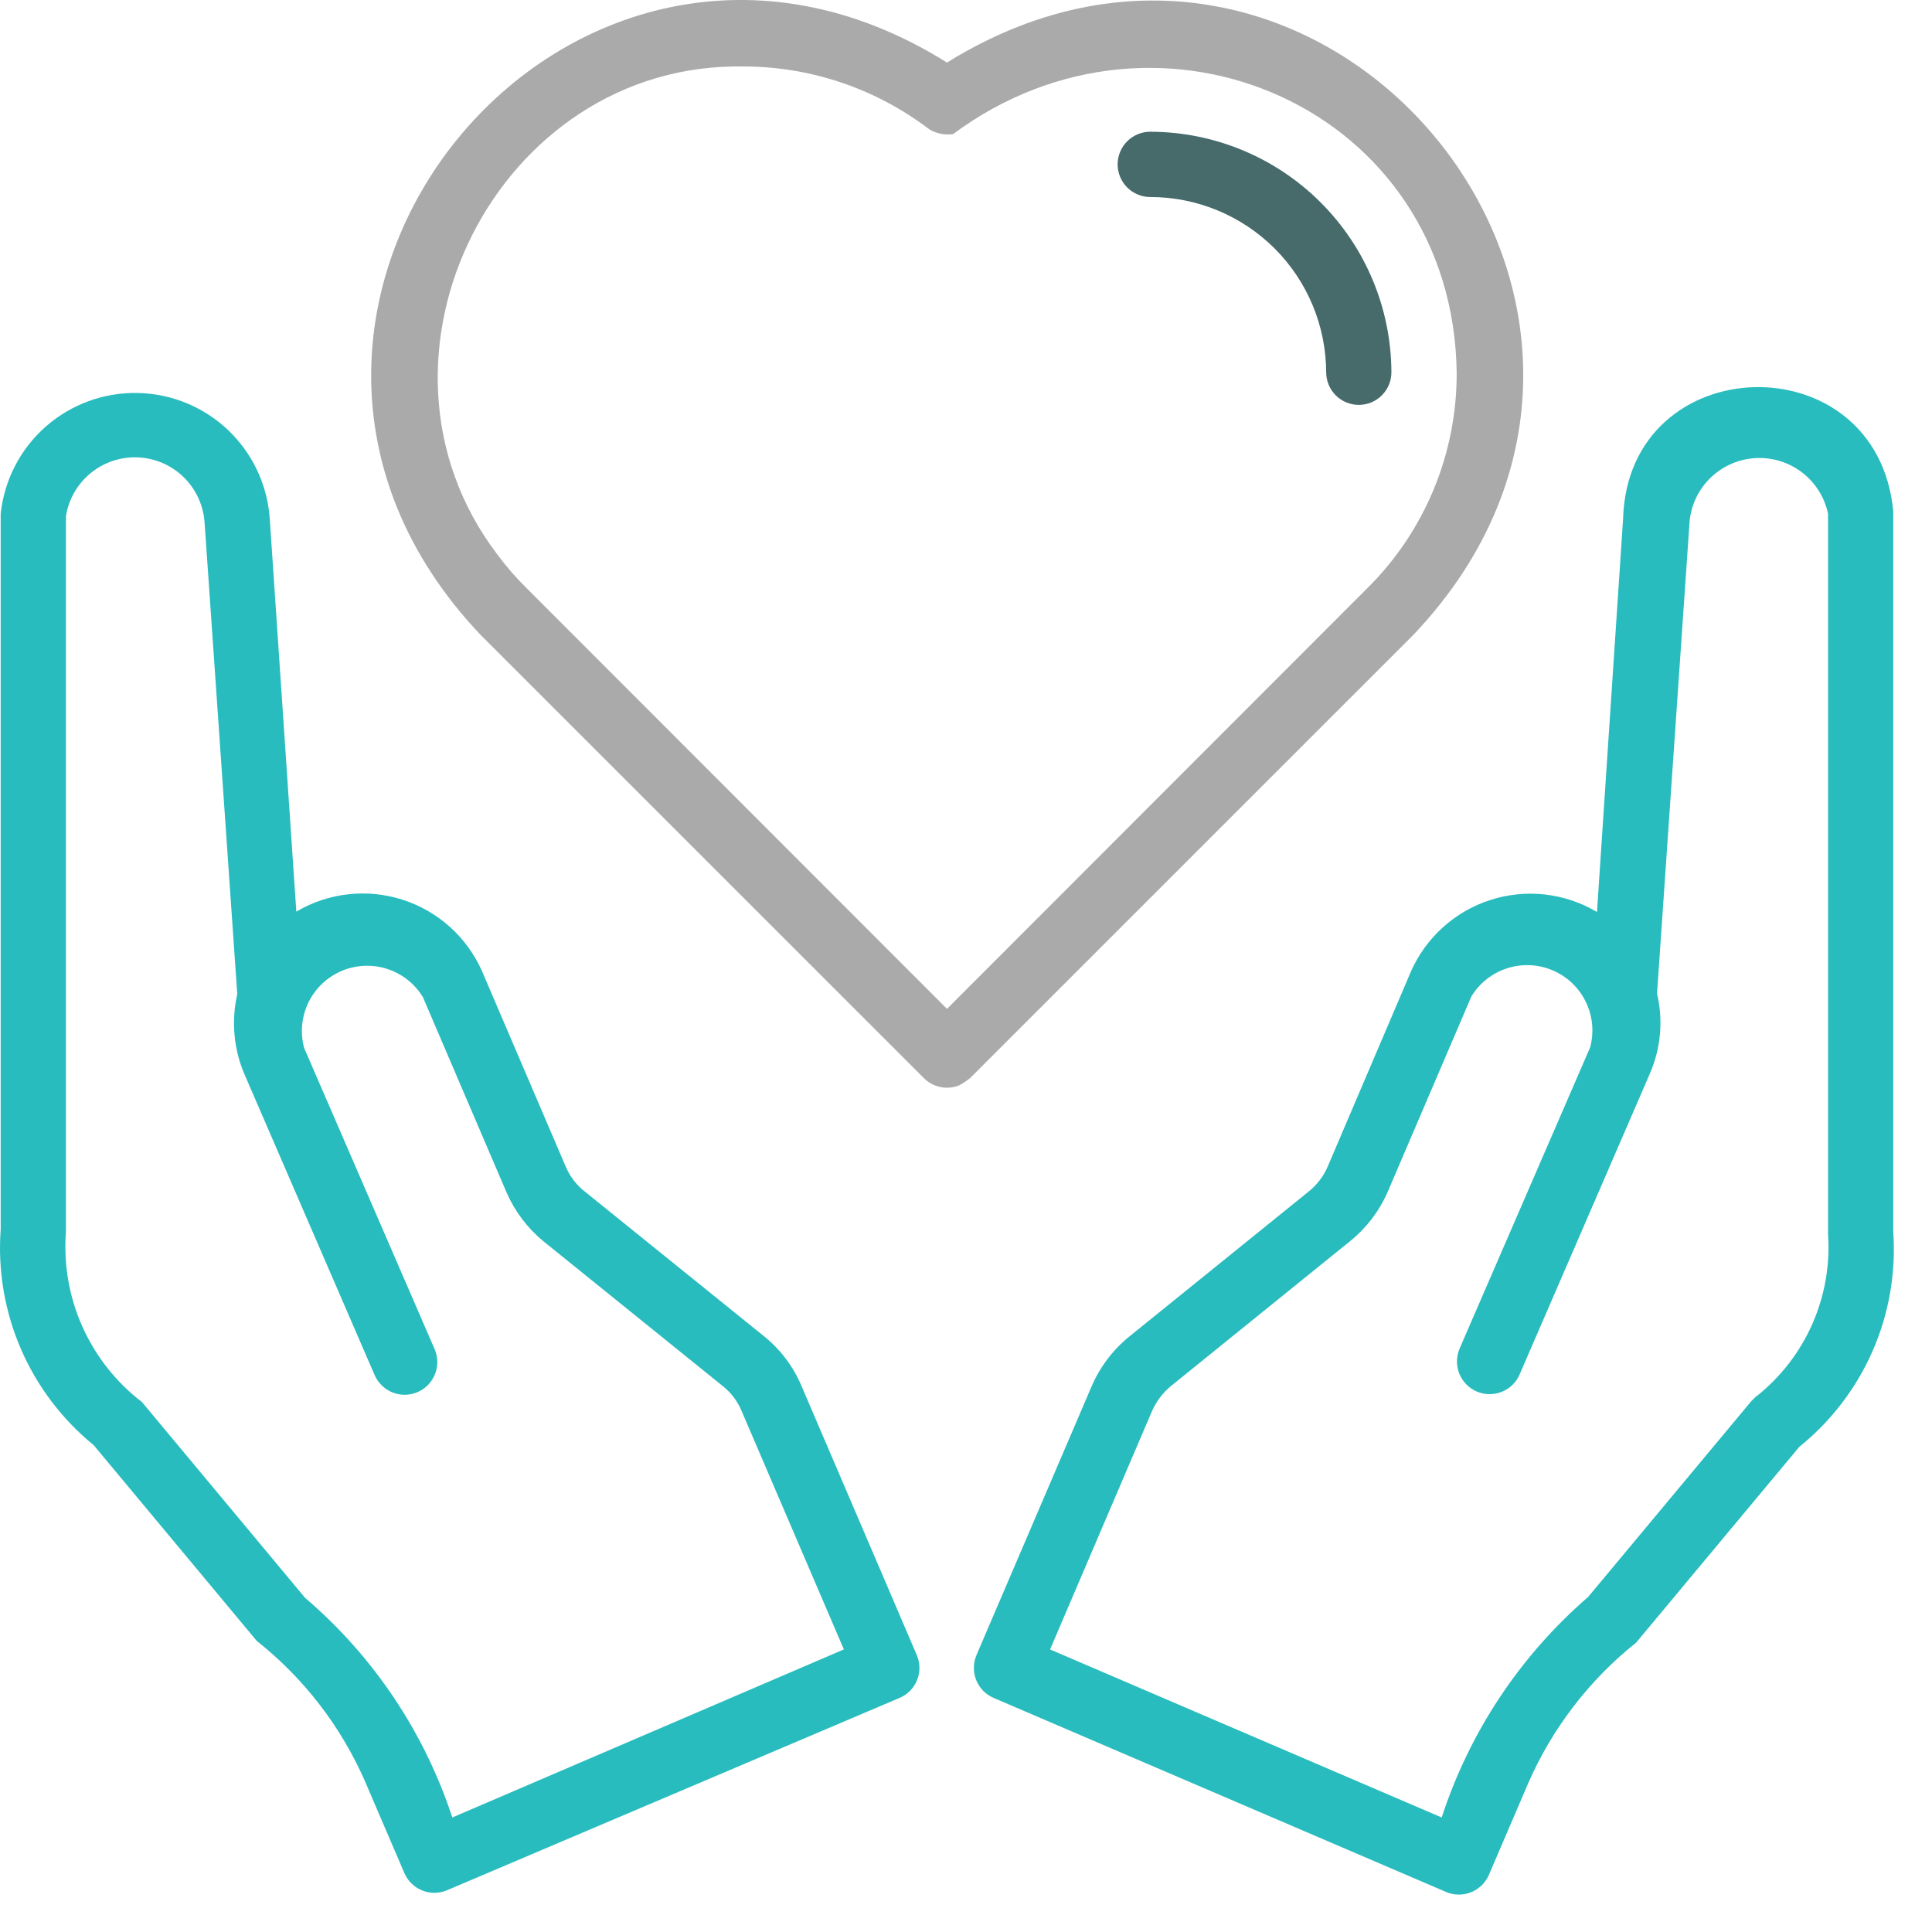
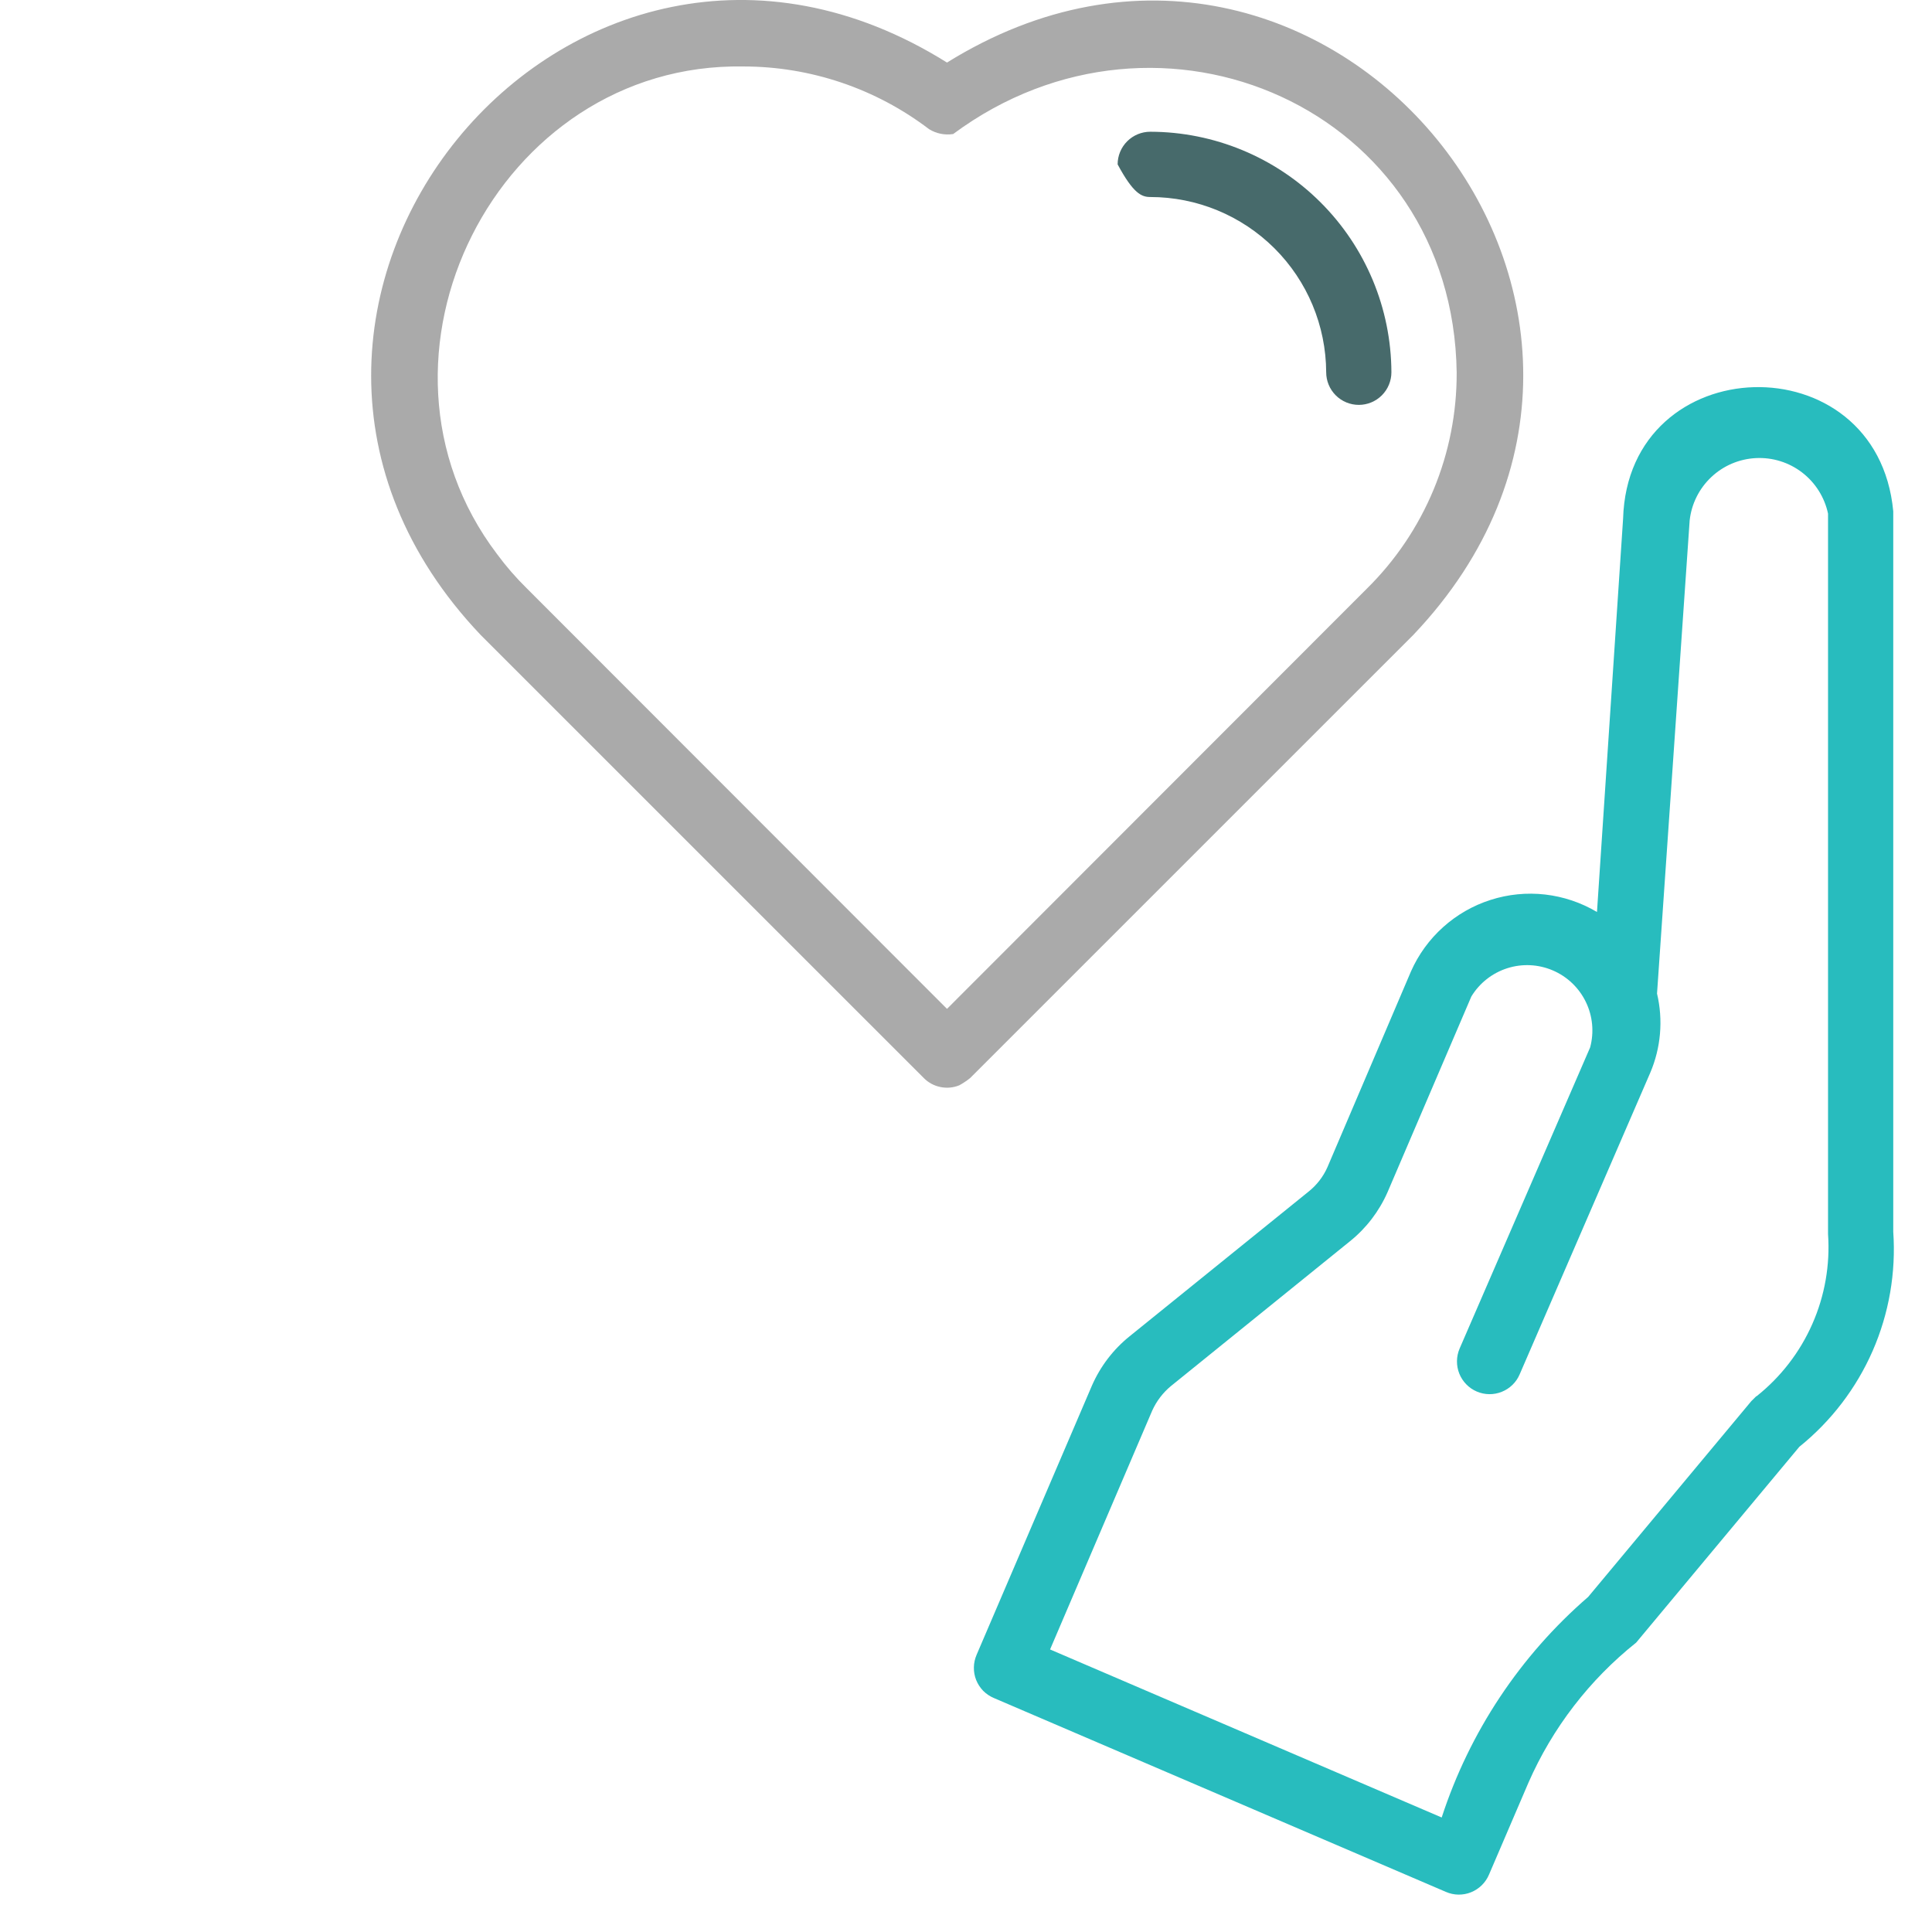
<svg xmlns="http://www.w3.org/2000/svg" width="37" height="37" viewBox="0 0 37 37" fill="none">
  <path d="M36.258 9.792C35.952 6.53 31.178 6.667 31.084 9.935L30.584 17.466C30.28 17.285 29.942 17.172 29.591 17.131C29.24 17.091 28.884 17.126 28.547 17.234C28.211 17.341 27.901 17.519 27.638 17.755C27.375 17.991 27.165 18.28 27.022 18.603L25.422 22.353C25.341 22.536 25.216 22.697 25.06 22.821L21.635 25.59C21.32 25.843 21.072 26.169 20.91 26.54L18.704 31.689C18.671 31.765 18.652 31.848 18.651 31.931C18.649 32.014 18.664 32.097 18.695 32.175C18.726 32.252 18.772 32.322 18.83 32.382C18.889 32.441 18.959 32.488 19.036 32.52L27.691 36.232C27.767 36.265 27.848 36.283 27.931 36.284C28.014 36.285 28.096 36.27 28.172 36.239C28.249 36.208 28.319 36.162 28.378 36.104C28.437 36.046 28.484 35.977 28.516 35.901L29.272 34.139C29.732 33.091 30.44 32.171 31.334 31.458L34.459 27.708C35.068 27.218 35.55 26.587 35.864 25.87C36.177 25.153 36.312 24.371 36.258 23.59V9.792ZM33.634 26.74L33.54 26.833L30.415 30.583C29.113 31.709 28.143 33.17 27.61 34.807L20.11 31.589L22.066 27.015C22.148 26.834 22.27 26.673 22.423 26.546L25.854 23.771C26.165 23.521 26.411 23.199 26.572 22.834L28.178 19.084C28.334 18.827 28.578 18.635 28.865 18.543C29.152 18.451 29.462 18.466 29.739 18.585C30.015 18.703 30.24 18.918 30.371 19.189C30.502 19.459 30.531 19.769 30.453 20.059L27.953 25.827C27.888 25.98 27.886 26.152 27.947 26.306C28.009 26.46 28.129 26.584 28.281 26.649C28.434 26.715 28.606 26.717 28.76 26.655C28.914 26.594 29.038 26.474 29.103 26.321L31.603 20.547C31.808 20.068 31.854 19.535 31.734 19.028L32.359 9.967C32.394 9.649 32.541 9.355 32.774 9.136C33.006 8.917 33.309 8.789 33.628 8.773C33.947 8.757 34.261 8.855 34.514 9.05C34.767 9.245 34.942 9.523 35.009 9.836V23.634C35.05 24.224 34.947 24.815 34.708 25.356C34.47 25.897 34.103 26.372 33.64 26.74H33.634Z" fill="#28BCBE" />
-   <path d="M17.554 31.688L15.348 26.539C15.191 26.168 14.944 25.842 14.63 25.589L11.193 22.814C11.037 22.691 10.914 22.529 10.836 22.346L9.23 18.596C9.087 18.274 8.878 17.986 8.615 17.75C8.353 17.515 8.043 17.337 7.708 17.23C7.372 17.123 7.017 17.087 6.667 17.127C6.316 17.166 5.978 17.279 5.675 17.459L5.168 9.96C5.13 9.311 4.849 8.701 4.382 8.25C3.915 7.799 3.295 7.541 2.645 7.526C1.996 7.511 1.365 7.74 0.877 8.169C0.389 8.598 0.081 9.195 0.013 9.841V23.546C-0.044 24.326 0.088 25.11 0.398 25.829C0.708 26.548 1.187 27.181 1.794 27.676L4.918 31.426C5.816 32.137 6.526 33.058 6.987 34.107L7.743 35.869C7.808 36.021 7.93 36.142 8.084 36.204C8.237 36.266 8.409 36.265 8.562 36.2L17.223 32.519C17.3 32.487 17.37 32.44 17.429 32.381C17.487 32.322 17.533 32.251 17.564 32.174C17.595 32.096 17.61 32.013 17.608 31.93C17.607 31.847 17.588 31.764 17.554 31.688ZM5.843 30.601L2.719 26.851C2.224 26.472 1.831 25.974 1.577 25.405C1.323 24.835 1.215 24.211 1.263 23.589V9.885C1.315 9.559 1.485 9.264 1.742 9.056C1.999 8.848 2.323 8.743 2.652 8.76C2.982 8.777 3.294 8.915 3.527 9.148C3.761 9.381 3.9 9.693 3.919 10.022L4.544 19.04C4.428 19.547 4.474 20.078 4.675 20.558L7.174 26.333C7.24 26.485 7.363 26.605 7.517 26.667C7.671 26.728 7.844 26.726 7.996 26.661C8.149 26.595 8.269 26.472 8.33 26.318C8.392 26.164 8.39 25.991 8.324 25.839L5.825 20.071C5.746 19.78 5.775 19.471 5.906 19.2C6.038 18.929 6.262 18.715 6.539 18.596C6.816 18.478 7.126 18.463 7.412 18.555C7.699 18.647 7.943 18.839 8.099 19.096L9.705 22.846C9.863 23.204 10.103 23.521 10.405 23.77L13.842 26.545C13.999 26.669 14.121 26.83 14.199 27.014L16.161 31.588L8.662 34.807C8.126 33.173 7.151 31.718 5.843 30.601Z" fill="#28BCBE" />
  <path d="M27.066 12.16C32.953 5.967 25.372 -3.295 18.136 1.198C10.905 -3.326 3.337 5.979 9.205 12.16L17.692 20.646C17.779 20.734 17.89 20.794 18.012 20.818C18.133 20.843 18.259 20.831 18.373 20.784C18.445 20.744 18.515 20.698 18.579 20.646L27.066 12.16ZM9.518 10.61C6.674 6.86 9.518 1.192 14.236 1.273C15.521 1.273 16.77 1.695 17.792 2.473C17.93 2.559 18.094 2.592 18.254 2.567C22.223 -0.376 27.828 2.08 27.897 7.135C27.9 7.904 27.75 8.667 27.455 9.377C27.16 10.087 26.726 10.732 26.178 11.272L18.136 19.321L10.093 11.272C9.884 11.067 9.692 10.846 9.518 10.61Z" fill="#AAAAAA" />
-   <path d="M22.029 3.773C22.92 3.773 23.775 4.126 24.407 4.755C25.038 5.384 25.394 6.237 25.398 7.129C25.398 7.294 25.463 7.453 25.581 7.571C25.698 7.688 25.857 7.754 26.023 7.754C26.188 7.754 26.347 7.688 26.464 7.571C26.582 7.453 26.647 7.294 26.647 7.129C26.642 5.906 26.154 4.736 25.288 3.873C24.423 3.01 23.251 2.525 22.029 2.523C21.863 2.523 21.704 2.589 21.587 2.706C21.47 2.823 21.404 2.982 21.404 3.148C21.404 3.314 21.47 3.473 21.587 3.59C21.704 3.707 21.863 3.773 22.029 3.773Z" fill="#476A6B" />
+   <path d="M22.029 3.773C22.92 3.773 23.775 4.126 24.407 4.755C25.038 5.384 25.394 6.237 25.398 7.129C25.398 7.294 25.463 7.453 25.581 7.571C25.698 7.688 25.857 7.754 26.023 7.754C26.188 7.754 26.347 7.688 26.464 7.571C26.582 7.453 26.647 7.294 26.647 7.129C26.642 5.906 26.154 4.736 25.288 3.873C24.423 3.01 23.251 2.525 22.029 2.523C21.863 2.523 21.704 2.589 21.587 2.706C21.47 2.823 21.404 2.982 21.404 3.148C21.704 3.707 21.863 3.773 22.029 3.773Z" fill="#476A6B" />
</svg>